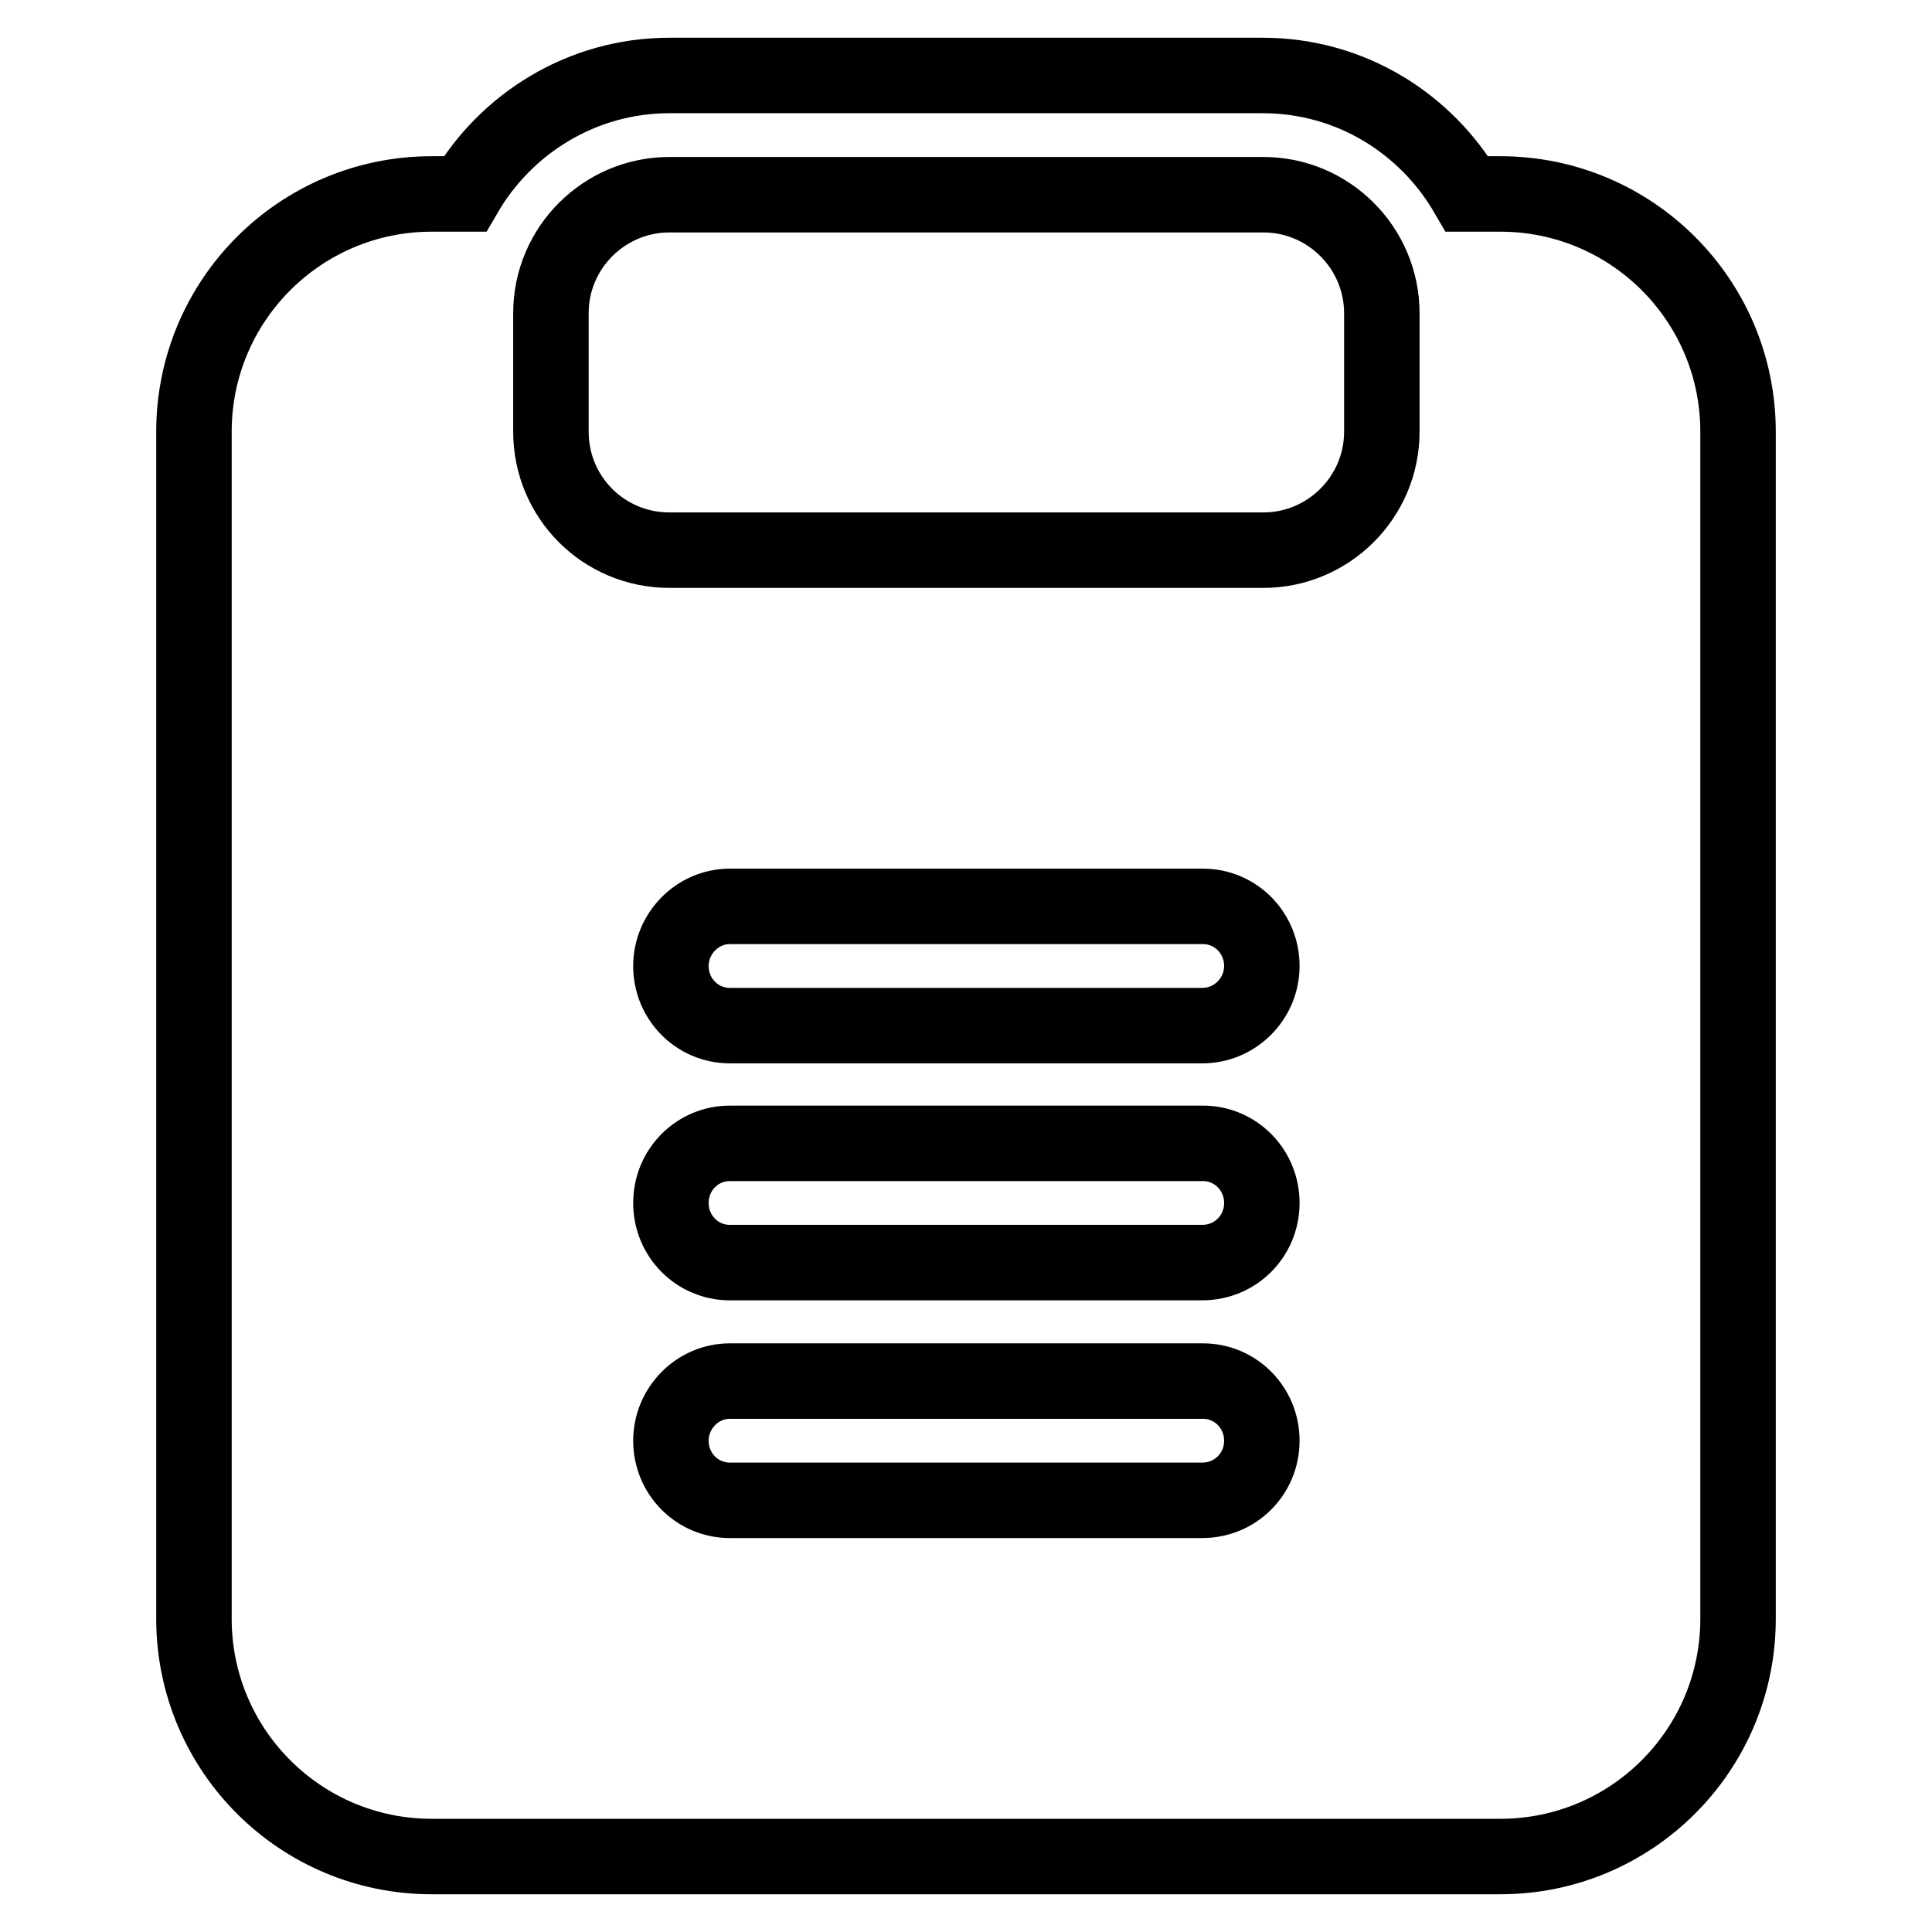
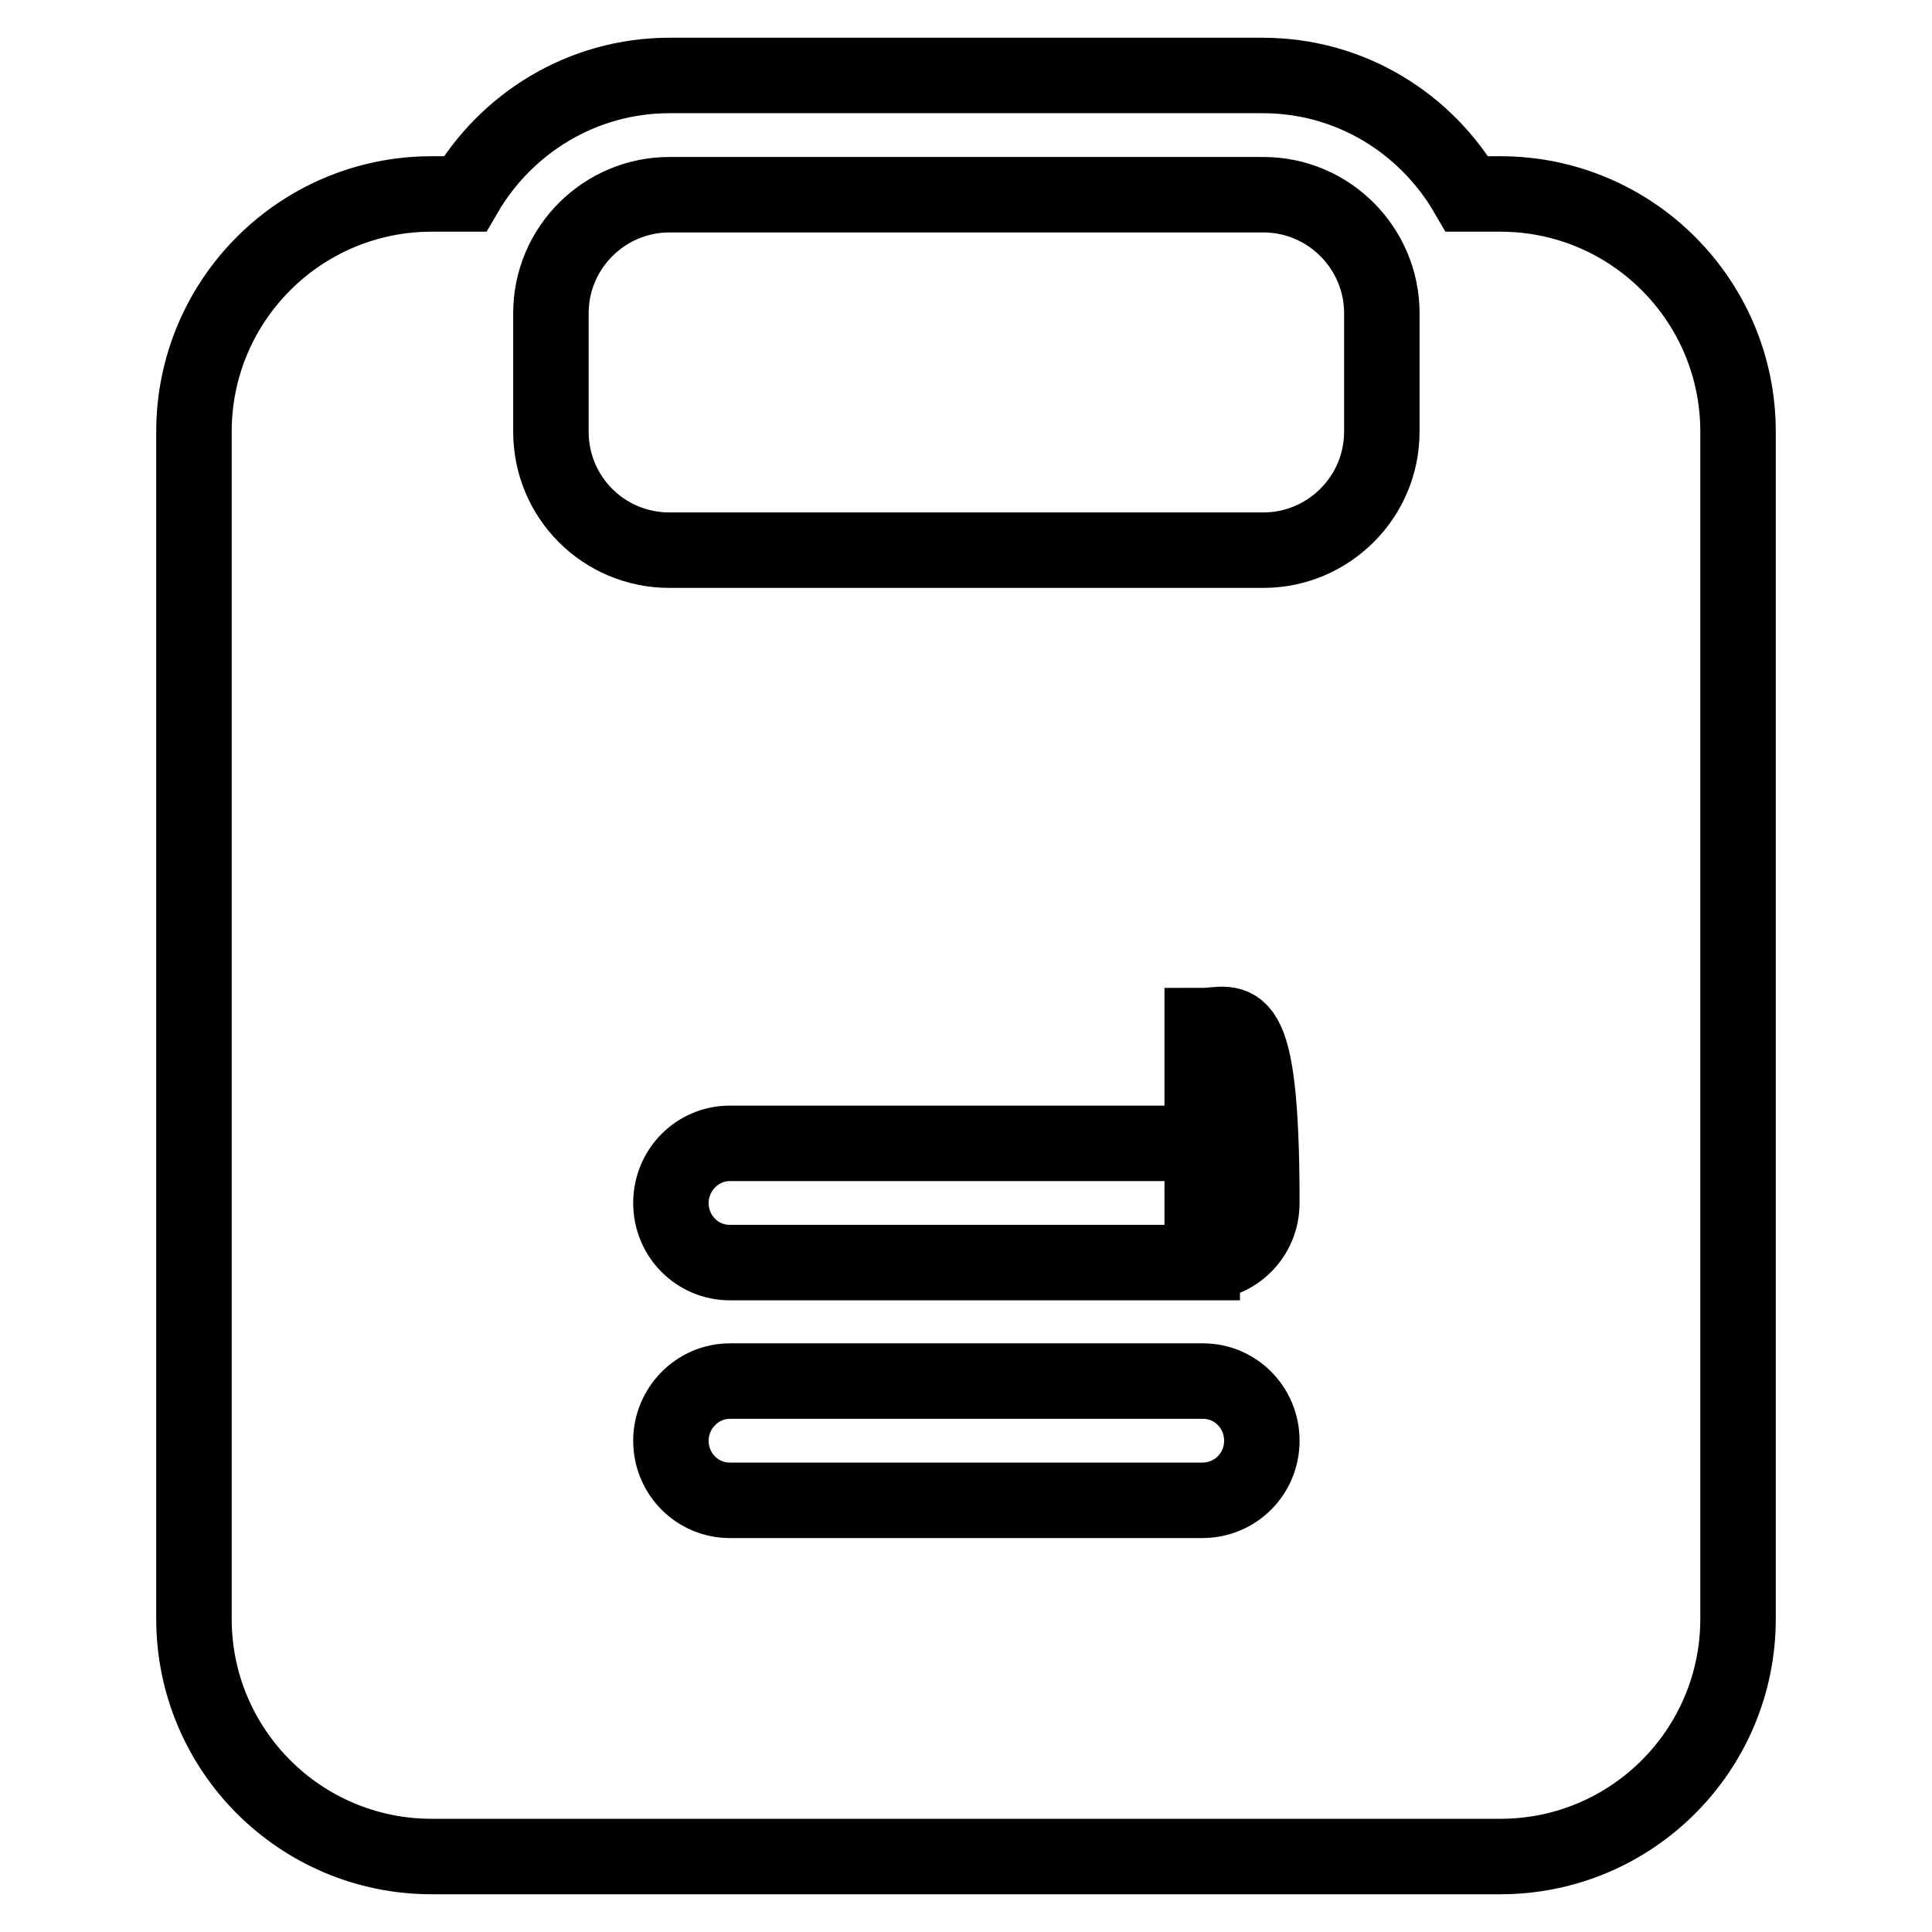
<svg xmlns="http://www.w3.org/2000/svg" version="1.1" x="0px" y="0px" viewBox="0 0 256 256" enable-background="new 0 0 256 256" xml:space="preserve">
  <g>
    <g>
-       <path stroke-width="10" fill-opacity="0" stroke="#000000" d="M198.8,25.7h-4.4C189,16.4,179,10,167.3,10H88.7C77.1,10,67,16.4,61.6,25.7h-4.4c-17.4,0-31.5,14.1-31.5,31.5v157.3c0,17.4,14.1,31.5,31.5,31.5h141.6c17.4,0,31.5-14.1,31.5-31.5V57.2C230.3,39.8,216.2,25.7,198.8,25.7z M159.3,198.8H96.7c-4.3,0-7.8-3.5-7.8-7.9c0-4.3,3.5-7.9,7.8-7.9h62.7c4.3,0,7.8,3.5,7.8,7.9C167.2,195.3,163.7,198.8,159.3,198.8z M159.3,167.3H96.7c-4.3,0-7.8-3.5-7.8-7.9c0-4.4,3.5-7.9,7.8-7.9h62.7c4.3,0,7.8,3.5,7.8,7.9C167.2,163.8,163.7,167.3,159.3,167.3z M159.3,135.9H96.7c-4.3,0-7.8-3.5-7.8-7.9c0-4.3,3.5-7.9,7.8-7.9h62.7c4.3,0,7.8,3.5,7.8,7.9C167.2,132.3,163.7,135.9,159.3,135.9z M183.1,57.2c0,8.7-7.1,15.7-15.7,15.7H88.7C80,72.9,73,65.9,73,57.2V41.5c0-8.7,7.1-15.7,15.7-15.7h78.7c8.7,0,15.7,7.1,15.7,15.7V57.2z" />
+       <path stroke-width="10" fill-opacity="0" stroke="#000000" d="M198.8,25.7h-4.4C189,16.4,179,10,167.3,10H88.7C77.1,10,67,16.4,61.6,25.7h-4.4c-17.4,0-31.5,14.1-31.5,31.5v157.3c0,17.4,14.1,31.5,31.5,31.5h141.6c17.4,0,31.5-14.1,31.5-31.5V57.2C230.3,39.8,216.2,25.7,198.8,25.7z M159.3,198.8H96.7c-4.3,0-7.8-3.5-7.8-7.9c0-4.3,3.5-7.9,7.8-7.9h62.7c4.3,0,7.8,3.5,7.8,7.9C167.2,195.3,163.7,198.8,159.3,198.8z M159.3,167.3H96.7c-4.3,0-7.8-3.5-7.8-7.9c0-4.4,3.5-7.9,7.8-7.9h62.7c4.3,0,7.8,3.5,7.8,7.9C167.2,163.8,163.7,167.3,159.3,167.3z H96.7c-4.3,0-7.8-3.5-7.8-7.9c0-4.3,3.5-7.9,7.8-7.9h62.7c4.3,0,7.8,3.5,7.8,7.9C167.2,132.3,163.7,135.9,159.3,135.9z M183.1,57.2c0,8.7-7.1,15.7-15.7,15.7H88.7C80,72.9,73,65.9,73,57.2V41.5c0-8.7,7.1-15.7,15.7-15.7h78.7c8.7,0,15.7,7.1,15.7,15.7V57.2z" />
    </g>
  </g>
</svg>